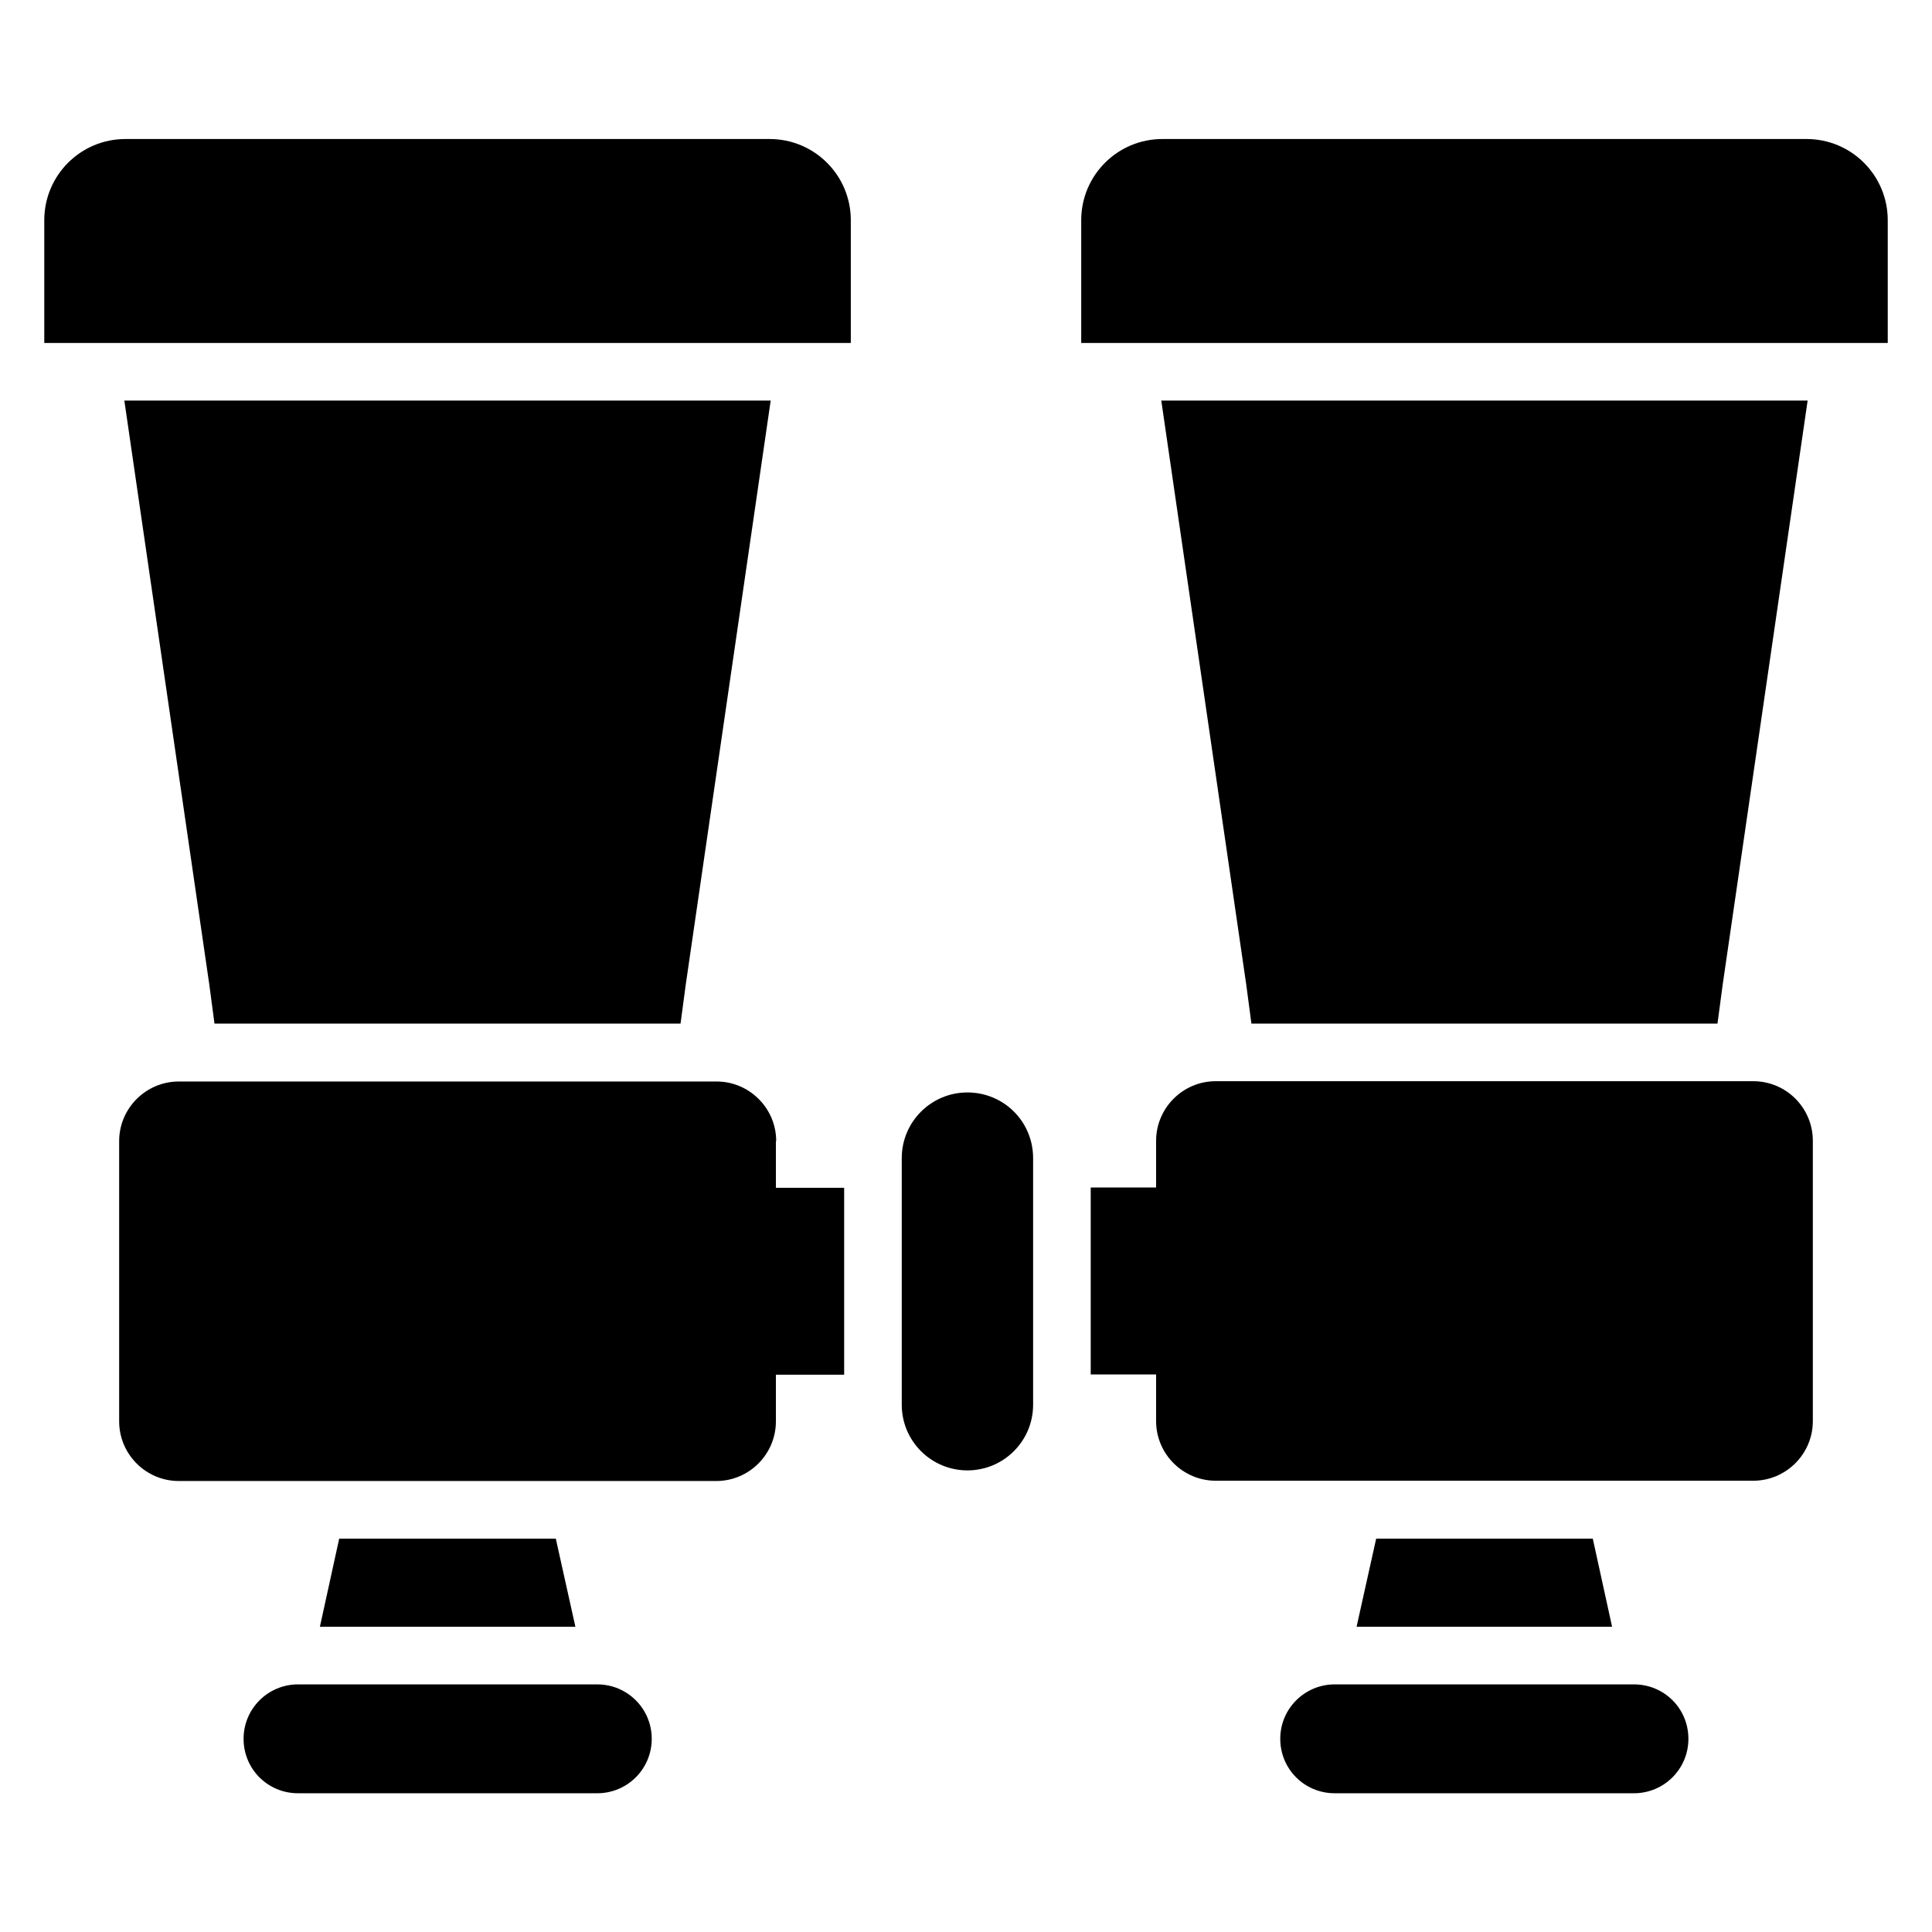
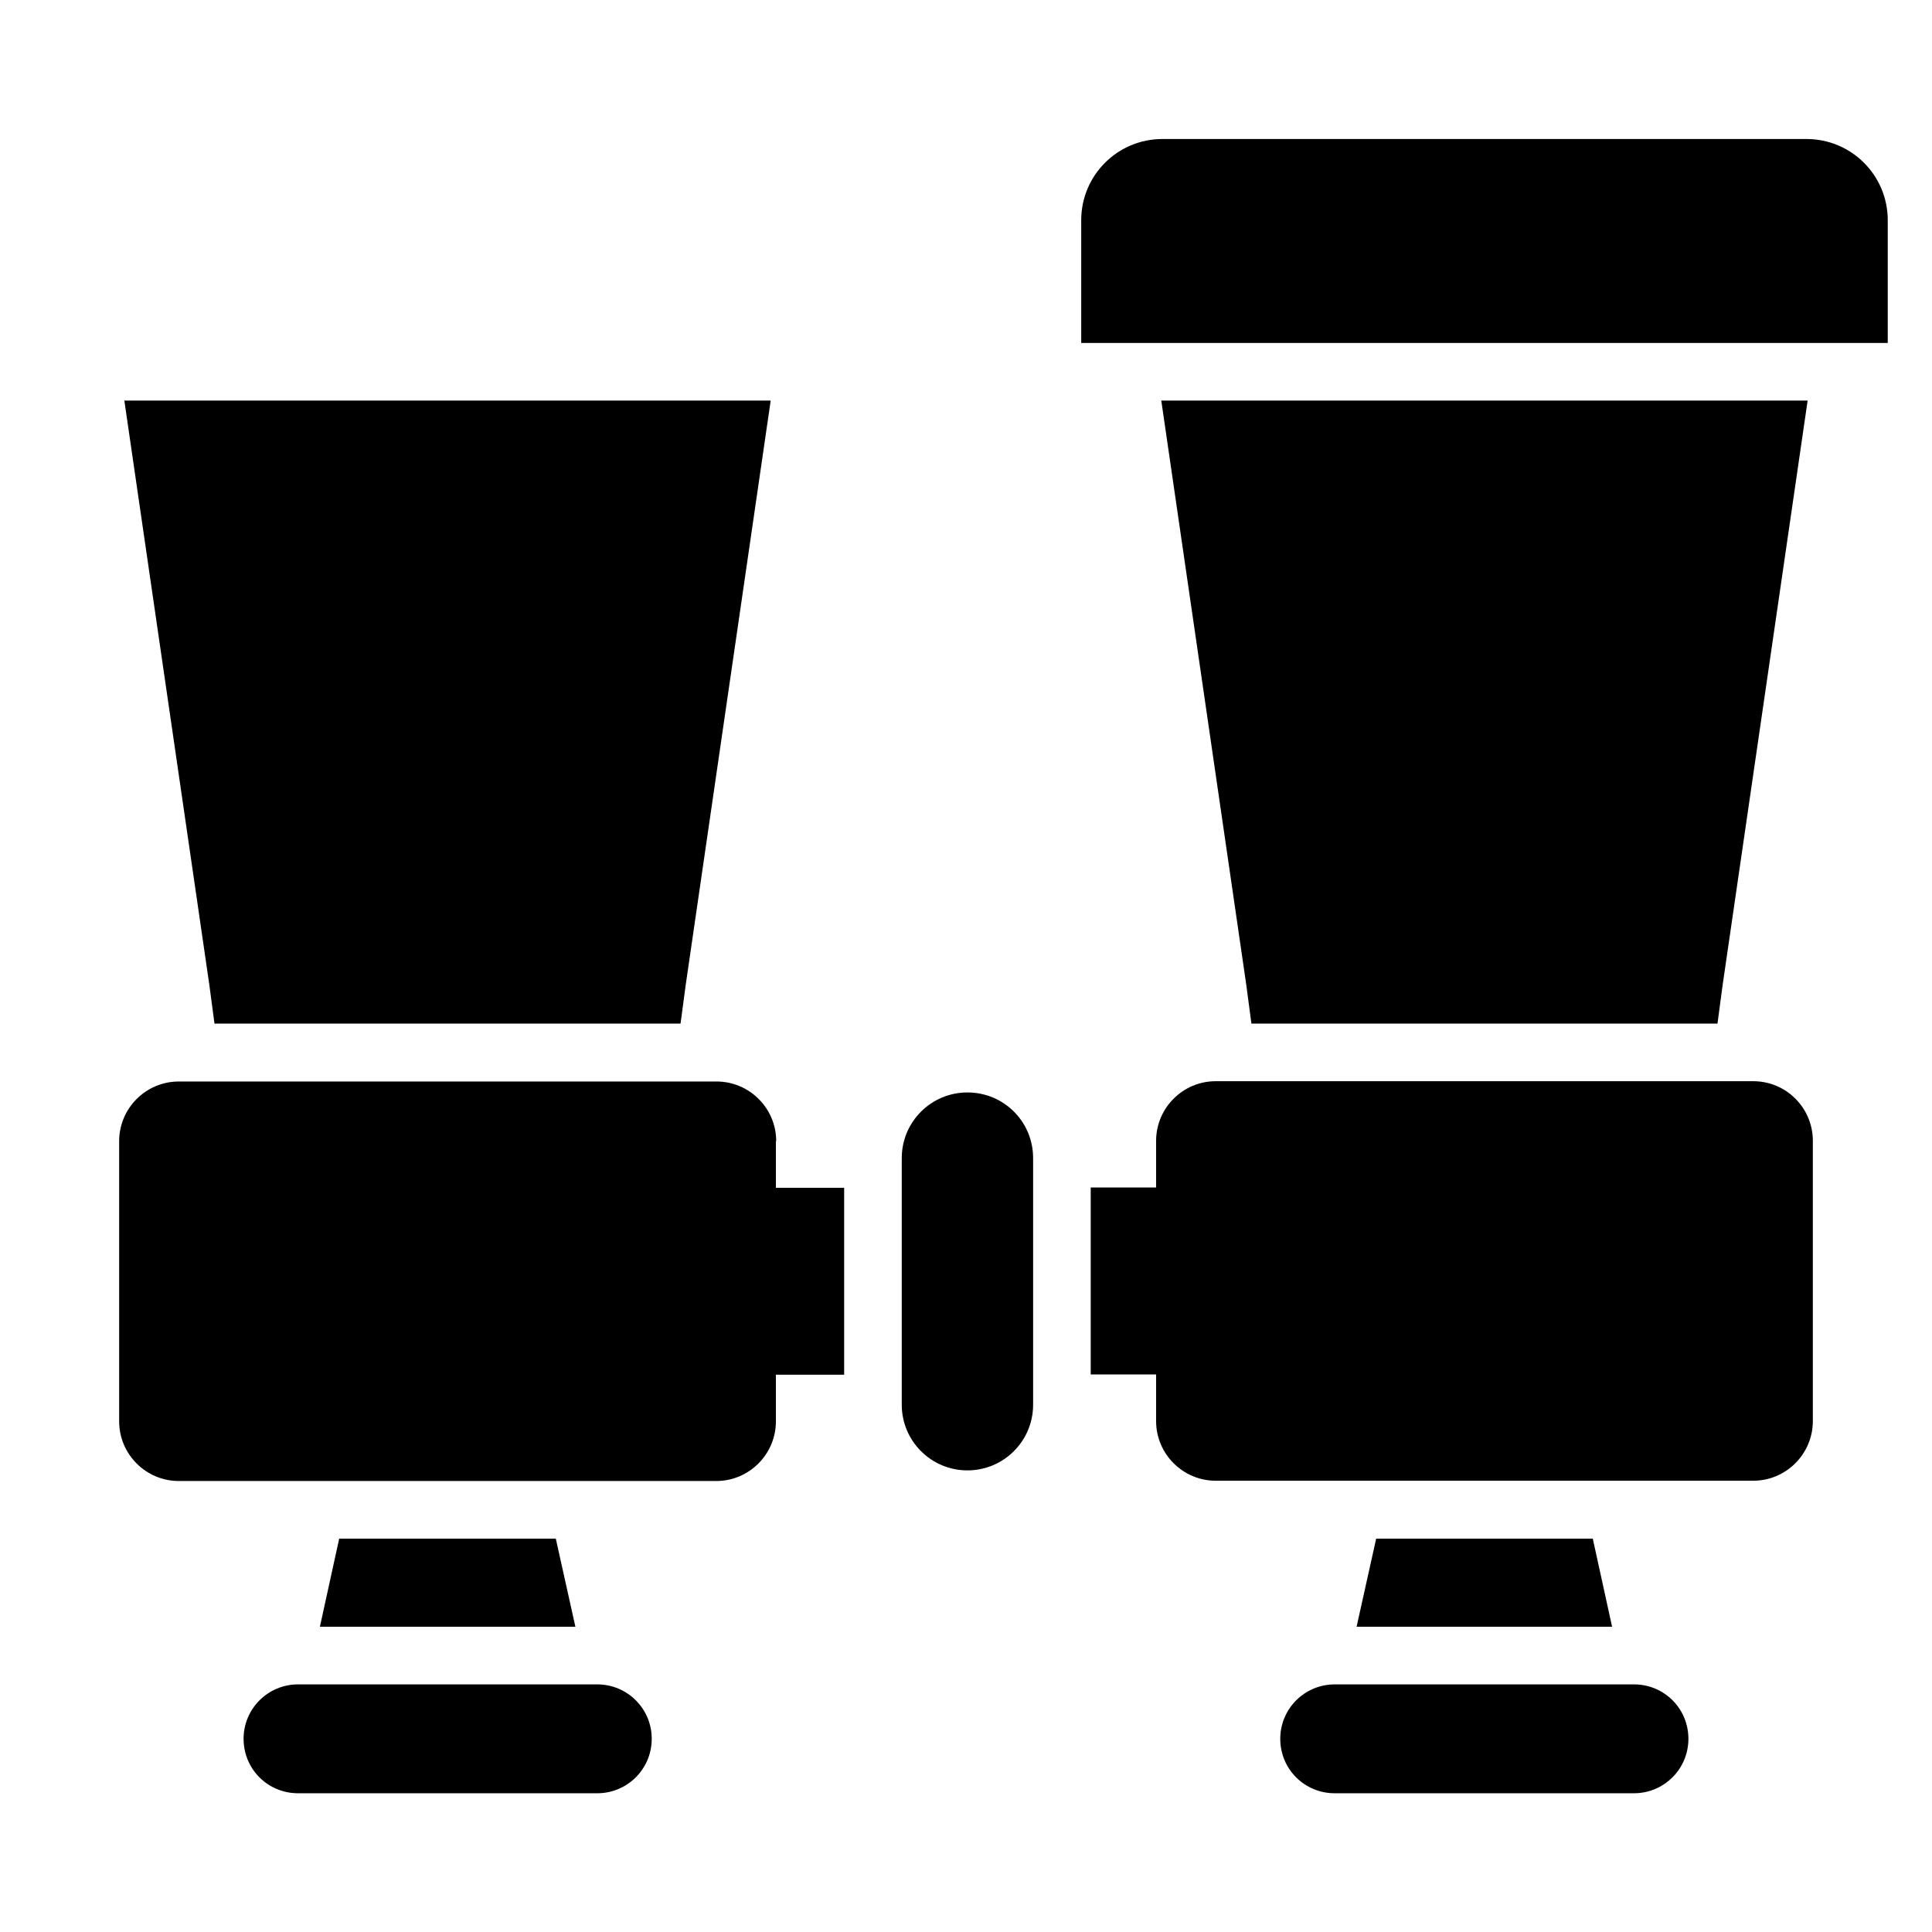
<svg xmlns="http://www.w3.org/2000/svg" fill="#000000" width="800px" height="800px" version="1.1" viewBox="144 144 512 512">
  <g>
-     <path d="m347.94 180.84h-170.68c-11.91 0-21.527 9.621-21.527 21.527v32.52h213.74v-32.52c0-11.906-9.617-21.527-21.527-21.527z" />
    <path d="m302.29 590.38h-79.312c-7.938 0-14.426 6.414-14.426 14.426 0 8.016 6.414 14.426 14.426 14.426h79.312c7.938 0 14.426-6.414 14.426-14.426 0.004-8.016-6.484-14.426-14.426-14.426z" />
    <path d="m622.74 180.84h-170.68c-11.906 0-21.527 9.621-21.527 21.527v32.52h213.74v-32.52c0-11.906-9.617-21.527-21.527-21.527z" />
    <path d="m577.02 590.38h-79.312c-7.938 0-14.426 6.414-14.426 14.426 0 8.016 6.414 14.426 14.426 14.426h79.312c7.938 0 14.426-6.414 14.426-14.426 0-8.016-6.41-14.426-14.426-14.426z" />
    <path d="m400.38 433.51c-9.617 0-17.406 7.785-17.406 17.406v65.344c0 9.617 7.785 17.406 17.406 17.406 9.617 0 17.406-7.785 17.406-17.406v-65.344c0-9.695-7.785-17.406-17.406-17.406z" />
    <path d="m475.64 415.27h123.51l1.375-10.305 22.516-154.81h-171.29l22.52 154.81z" />
    <path d="m200.84 415.27h123.51l1.375-10.305 22.516-154.81h-171.29l22.52 154.81z" />
    <path d="m233.89 551.75-5.113 23.355h67.707l-5.191-23.355z" />
    <path d="m508.7 551.75-5.191 23.355h67.711l-5.117-23.355z" />
    <path d="m349.7 446.41c0-8.703-7.098-15.801-15.801-15.801h-142.52c-8.703 0-15.801 7.098-15.801 15.801v74.273c0 8.703 7.098 15.801 15.801 15.801h142.44c8.703 0 15.801-7.098 15.801-15.801v-12.367h18.09v-49.539h-18.09v-12.367z" />
    <path d="m608.62 430.53h-142.44c-8.703 0-15.801 7.098-15.801 15.801v12.367h-17.328v49.543h17.328v12.367c0 8.703 7.098 15.801 15.801 15.801h142.44c8.703 0 15.801-7.098 15.801-15.801v-74.273c0-8.703-7.023-15.805-15.801-15.805z" />
  </g>
</svg>